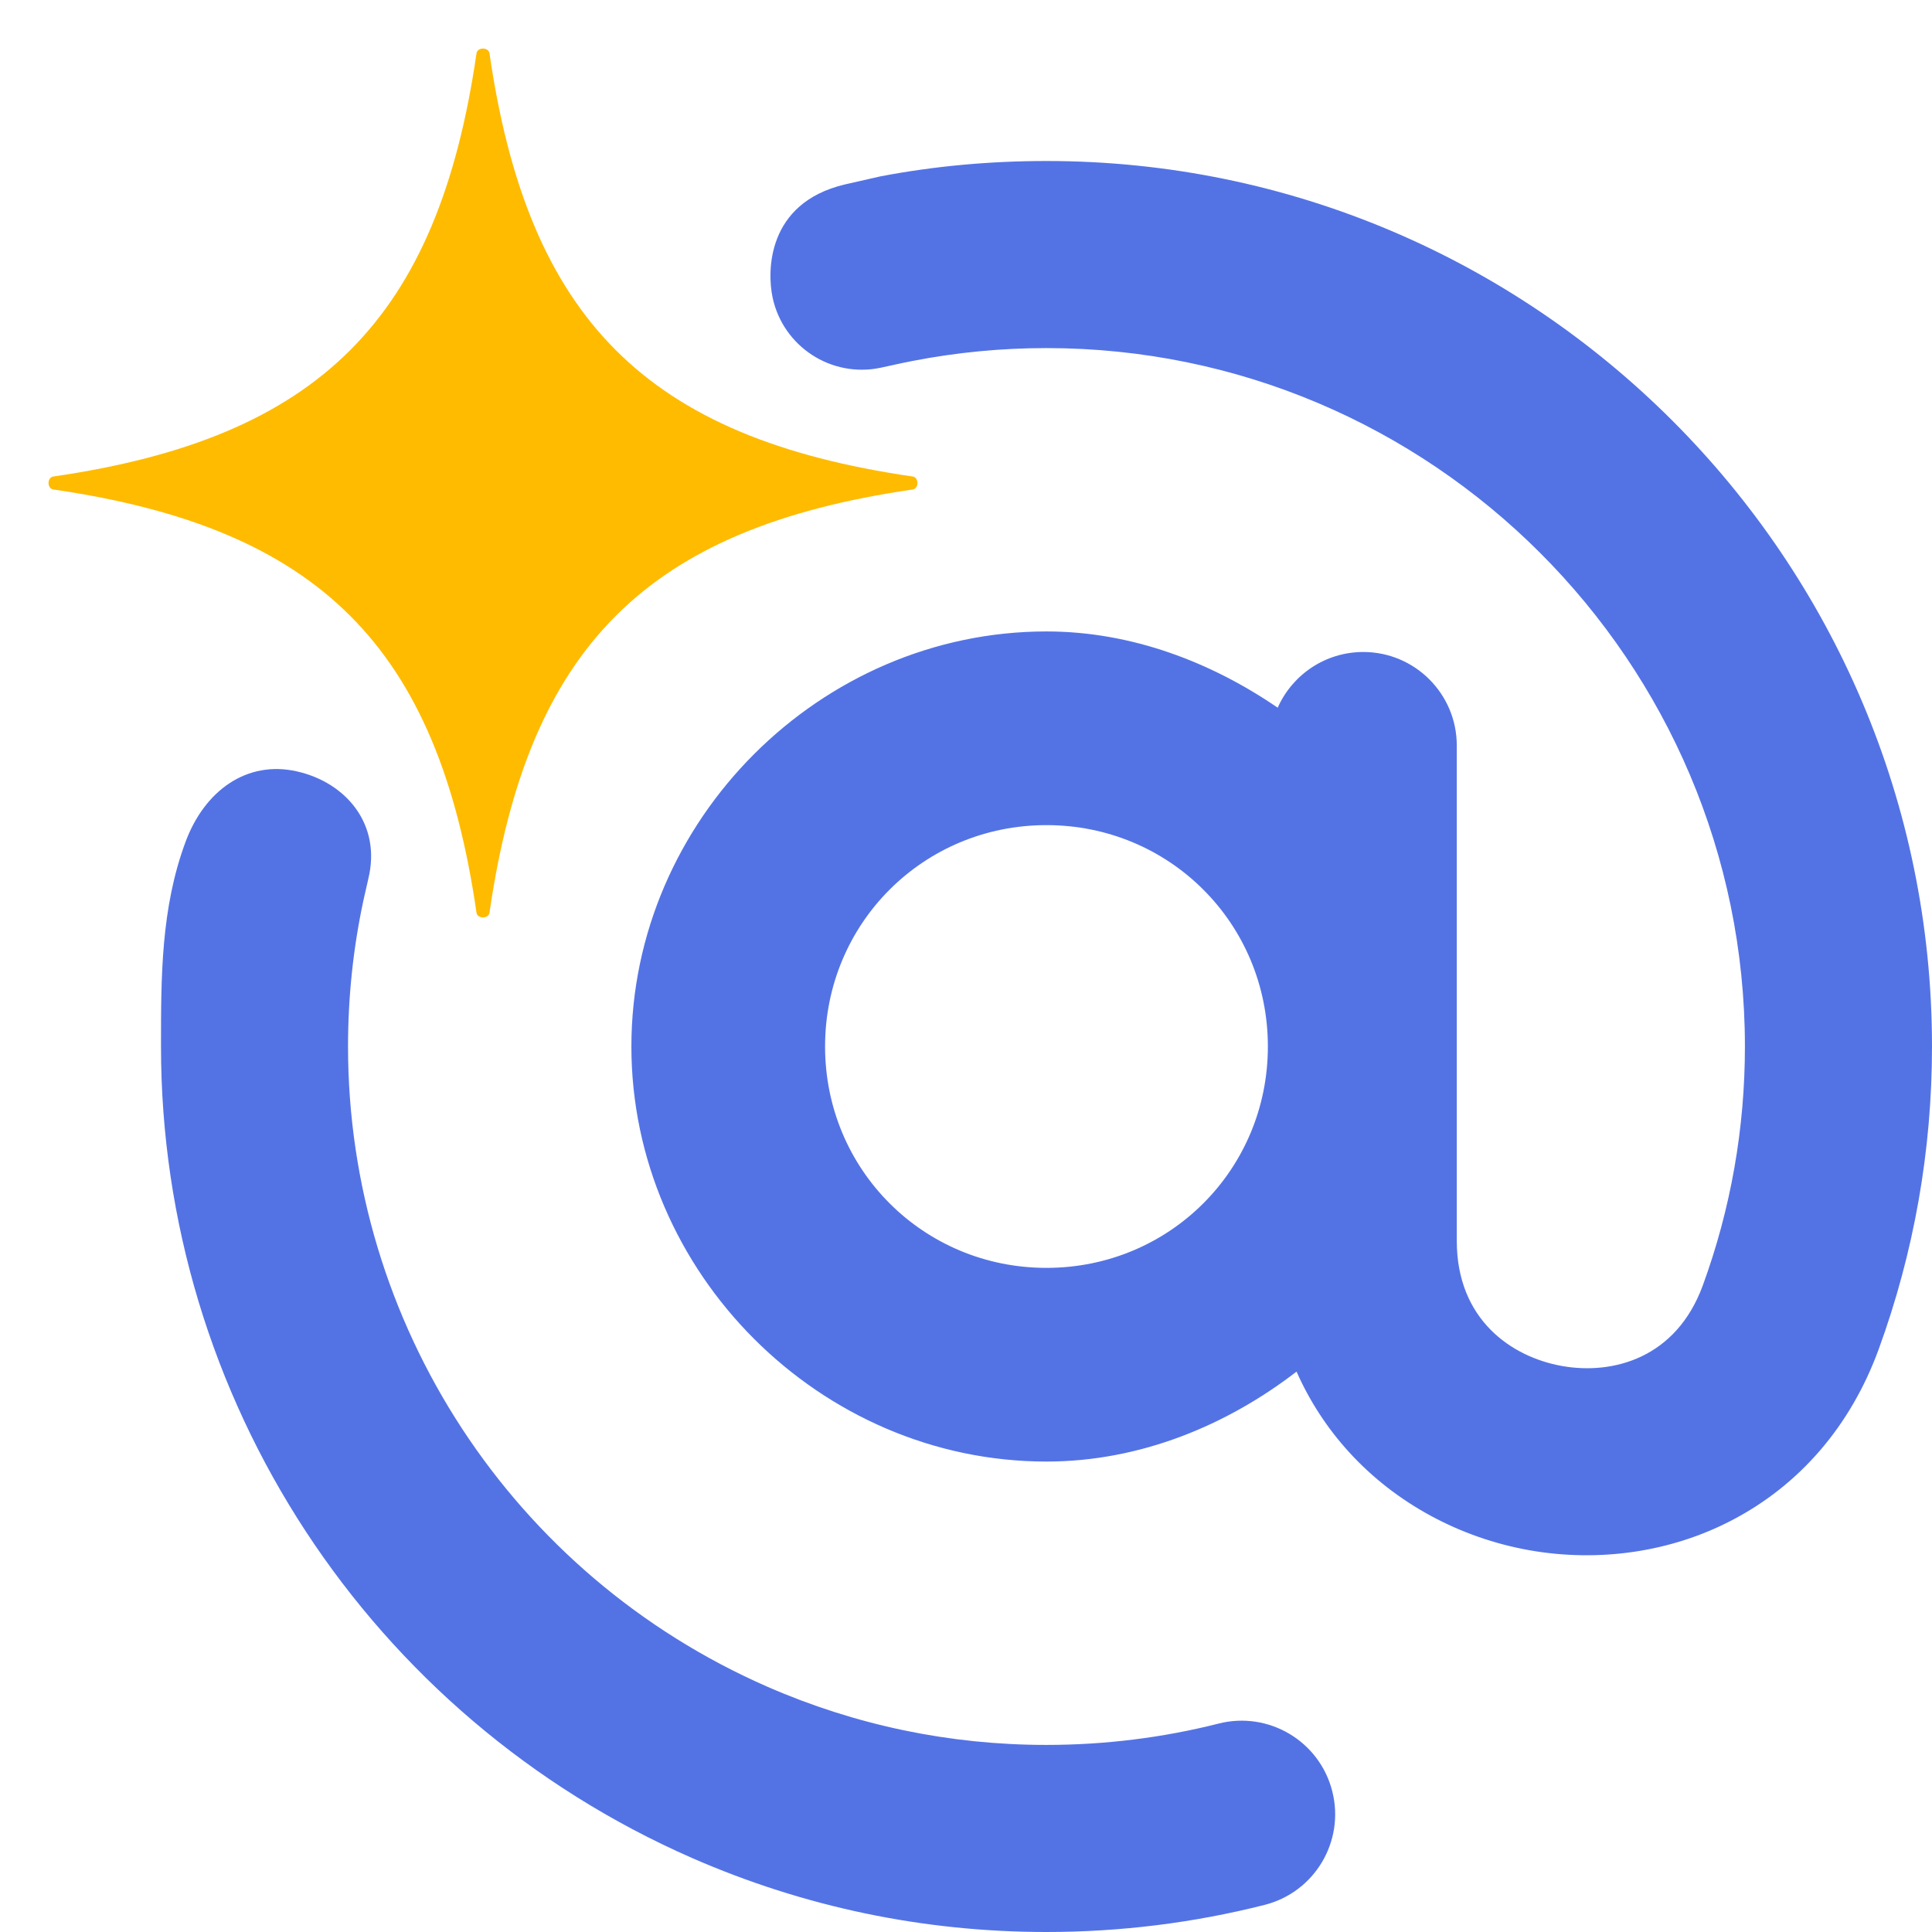
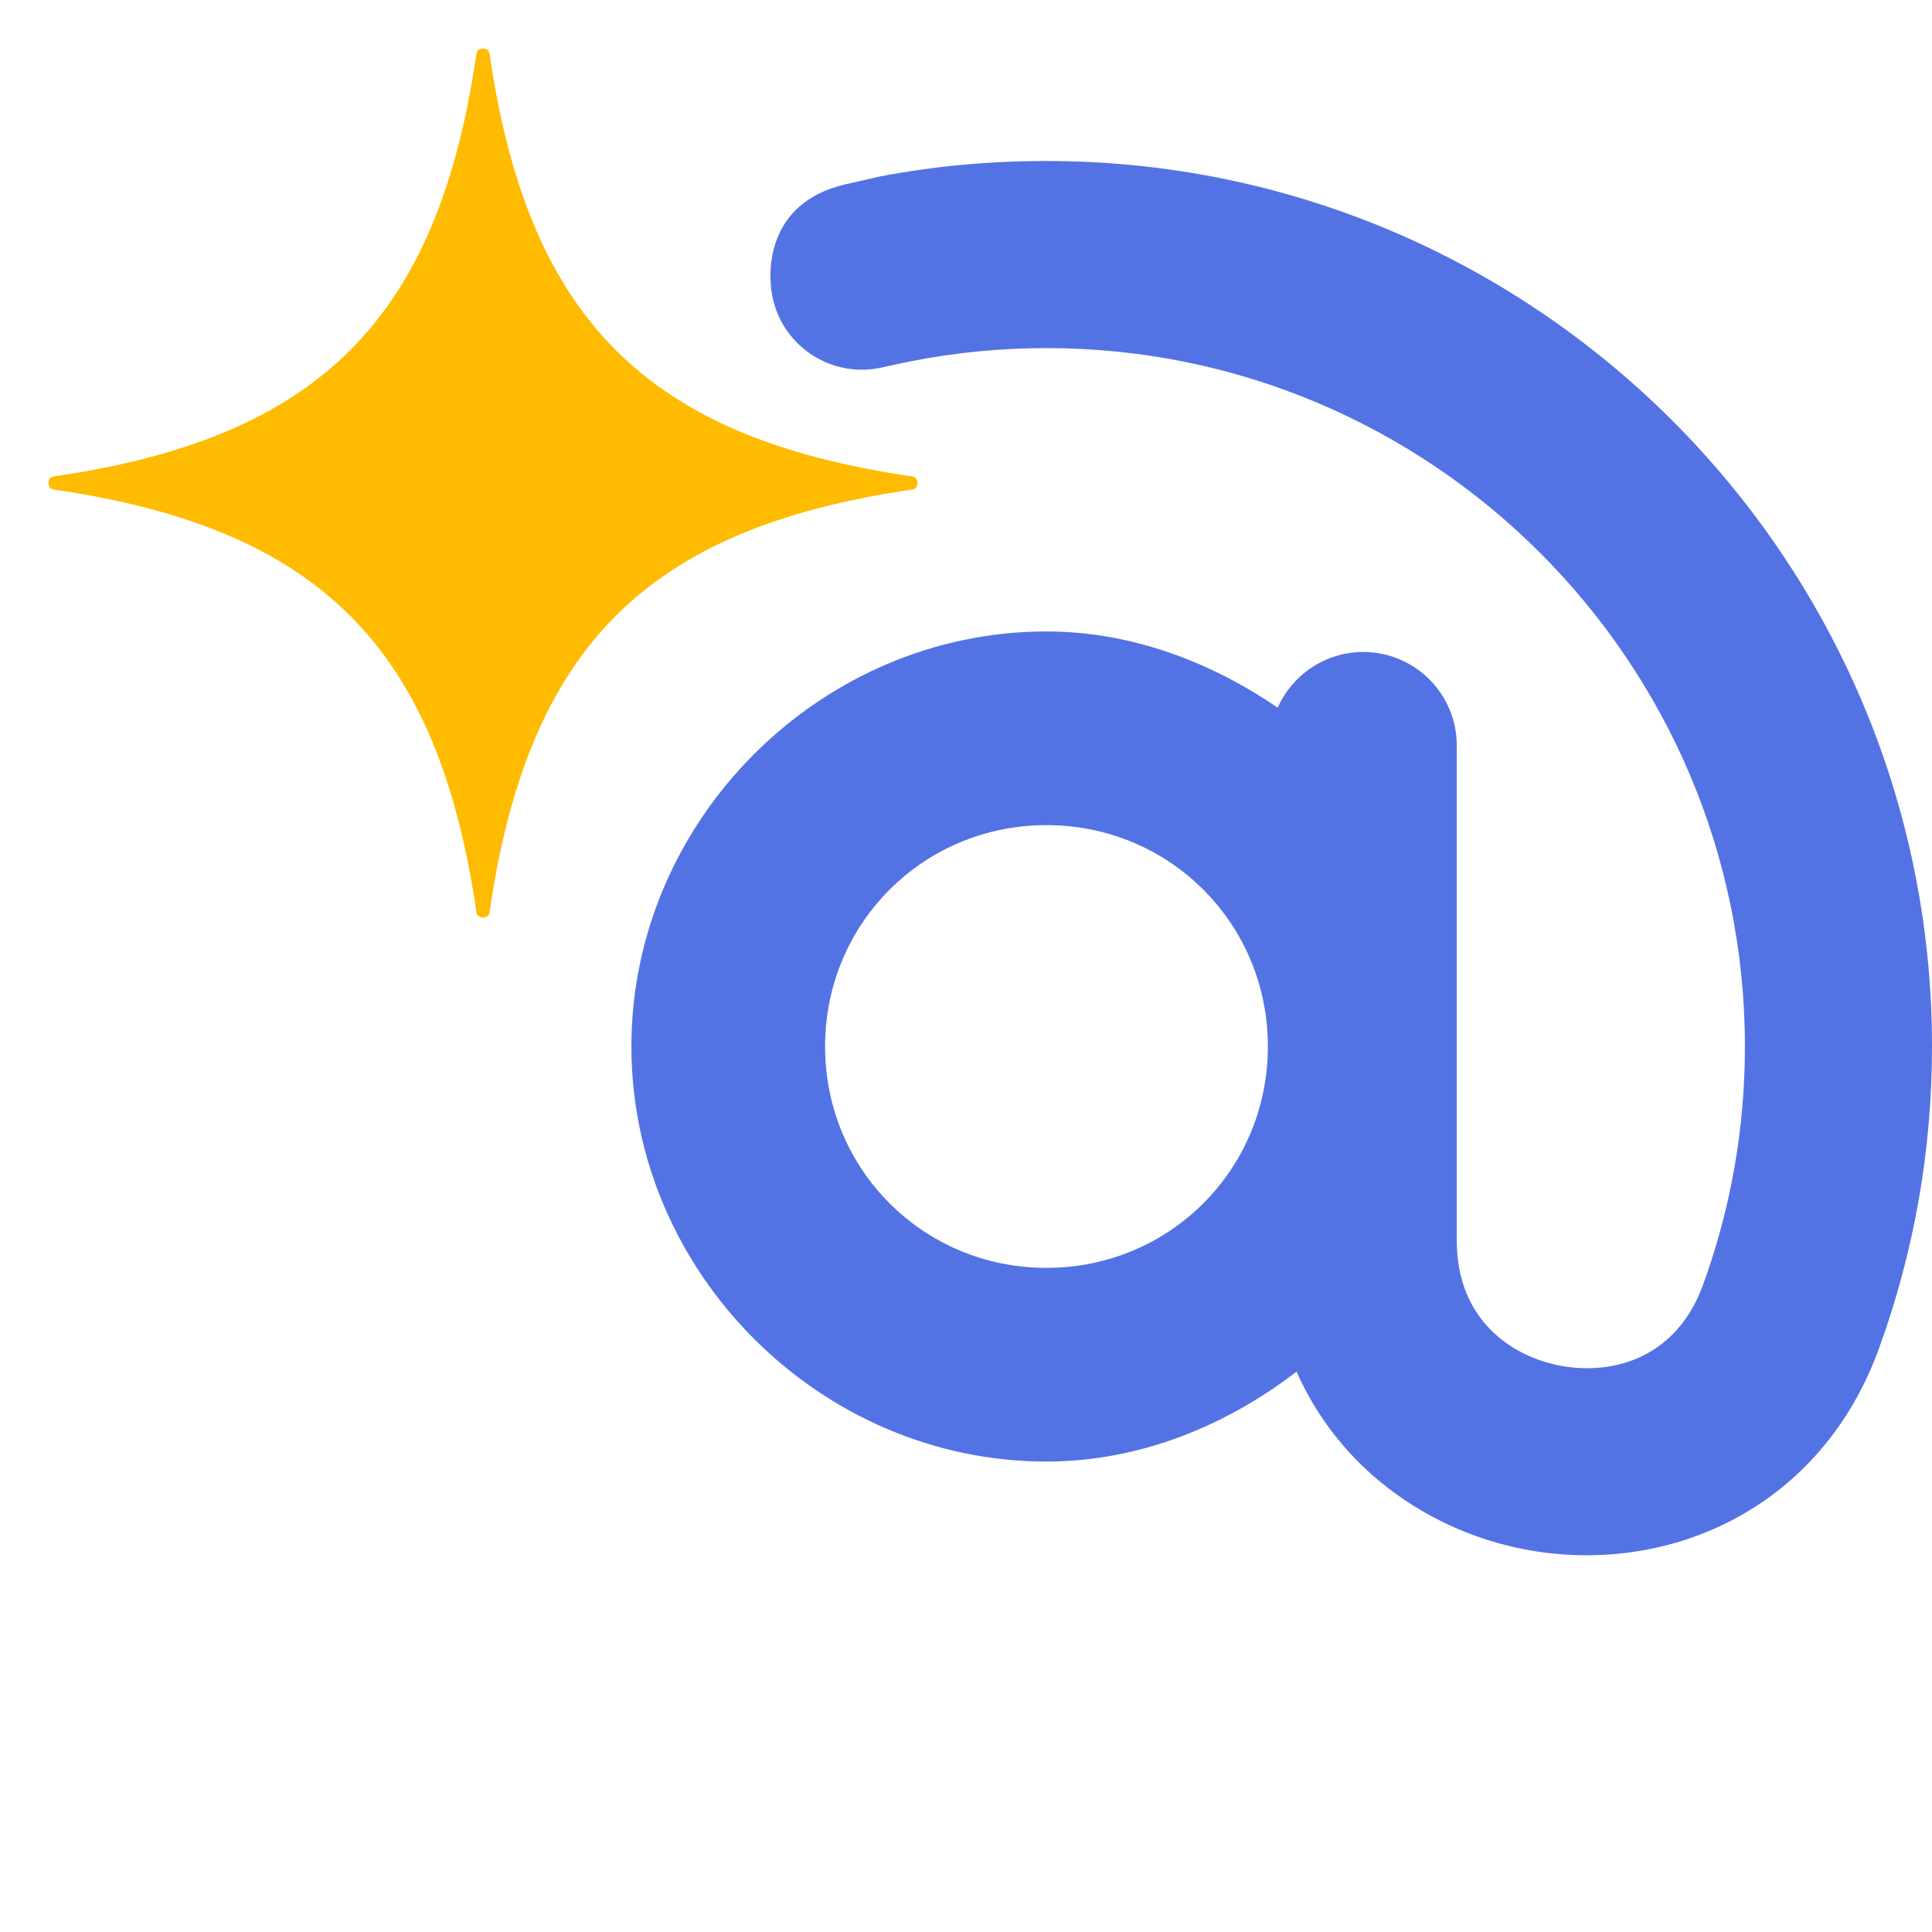
<svg xmlns="http://www.w3.org/2000/svg" fill="none" height="32" viewBox="0 0 36 36" width="32">
  <path d="M9.121 17.006C9.104 17.125 8.896 17.125 8.879 17.006C8.16 12.051 5.949 9.84 0.994 9.121C0.875 9.104 0.875 8.897 0.994 8.879C5.949 8.16 8.16 5.949 8.879 0.994C8.896 0.875 9.103 0.875 9.121 0.994C9.84 5.949 12.051 8.16 17.006 8.879C17.125 8.896 17.125 9.103 17.006 9.121C12.051 9.84 9.84 12.051 9.121 17.006Z" fill="#FFBB00" />
  <path clip-rule="evenodd" d="M16.407 3.286C17.409 3.095 18.443 3 19.5 3C28.599 3 36 10.402 36 19.5C36 21.438 35.665 23.338 35.005 25.146C34.485 26.566 33.54 27.667 32.269 28.329C31.139 28.919 29.801 29.116 28.501 28.887C27.198 28.656 26.005 28.008 25.142 27.063C24.73 26.612 24.402 26.106 24.159 25.558C22.868 26.553 21.252 27.234 19.499 27.234C15.283 27.234 11.765 23.716 11.765 19.5C11.765 15.284 15.283 11.766 19.499 11.766C21.096 11.766 22.581 12.347 23.808 13.187C24.079 12.576 24.691 12.149 25.403 12.149C26.365 12.149 27.145 12.93 27.145 13.892V23.121C27.145 24.585 28.16 25.286 29.109 25.454C30.049 25.62 31.232 25.313 31.73 23.95C32.25 22.526 32.514 21.029 32.514 19.5C32.514 12.324 26.676 6.486 19.499 6.486C18.649 6.486 17.818 6.568 17.014 6.724C16.692 6.787 16.652 6.802 16.406 6.853C15.49 7.044 14.591 6.459 14.396 5.543C14.292 5.055 14.288 3.786 15.734 3.439L16.407 3.286ZM15.374 19.5C15.374 21.794 17.206 23.625 19.499 23.625C21.793 23.625 23.625 21.794 23.625 19.5C23.625 17.206 21.793 15.375 19.499 15.375C17.206 15.375 15.374 17.206 15.374 19.5Z" fill="#5373E5" fill-rule="evenodd" />
-   <path d="M5.534 14.374C4.599 14.162 3.812 14.733 3.458 15.685C3 16.919 3 18.197 3 19.49V19.5C3 26.051 6.884 31.986 12.897 34.622C14.989 35.536 17.21 36 19.499 36C20.875 36 22.242 35.83 23.564 35.495C24.497 35.259 25.062 34.311 24.825 33.378C24.589 32.444 23.64 31.88 22.708 32.116C21.666 32.38 20.586 32.514 19.499 32.514C17.694 32.514 15.943 32.148 14.295 31.428C9.55 29.349 6.485 24.667 6.485 19.5C6.485 18.573 6.582 17.668 6.768 16.796L6.79 16.696C6.82 16.567 6.865 16.368 6.863 16.375C6.863 16.375 6.86 16.387 6.855 16.406L6.863 16.375C7.111 15.359 6.446 14.58 5.534 14.374Z" fill="#5373E5" />
</svg>